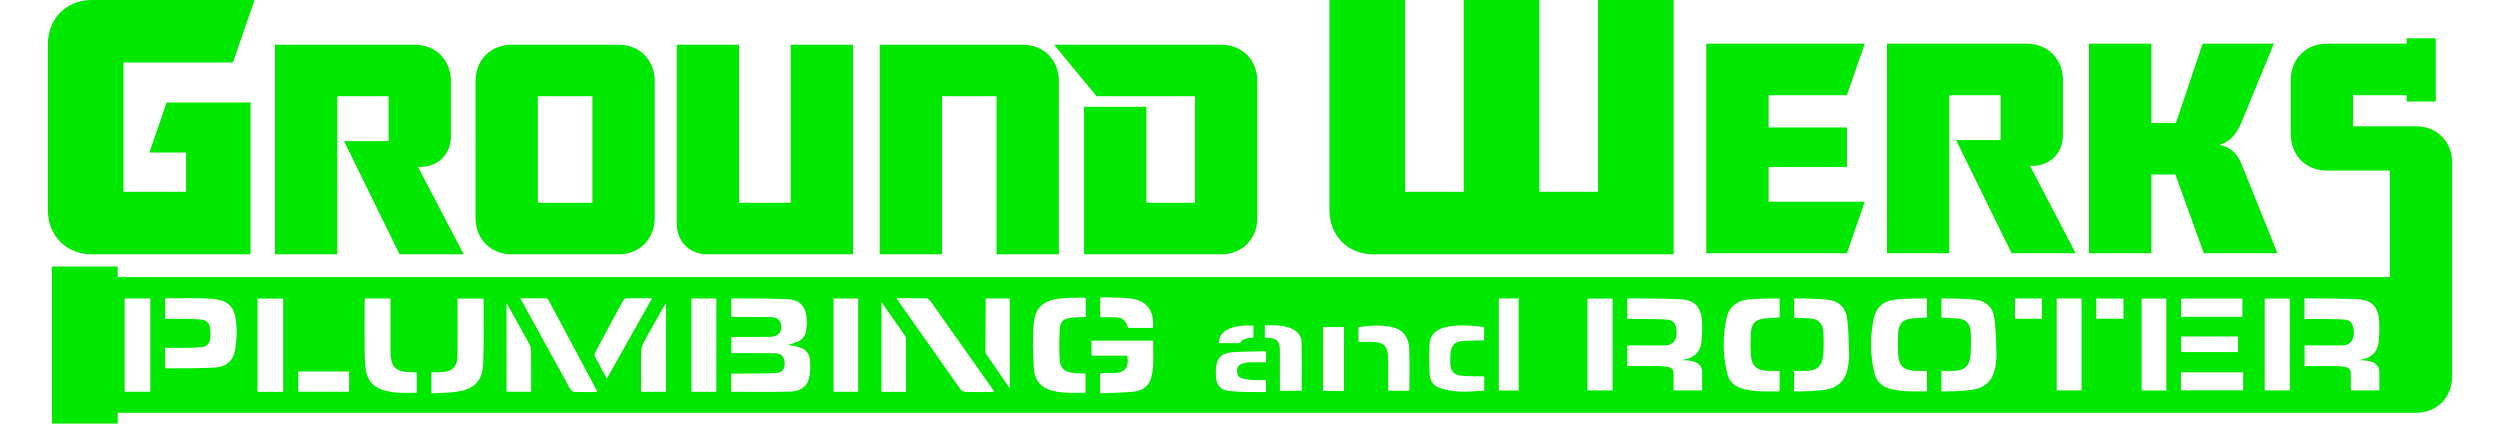
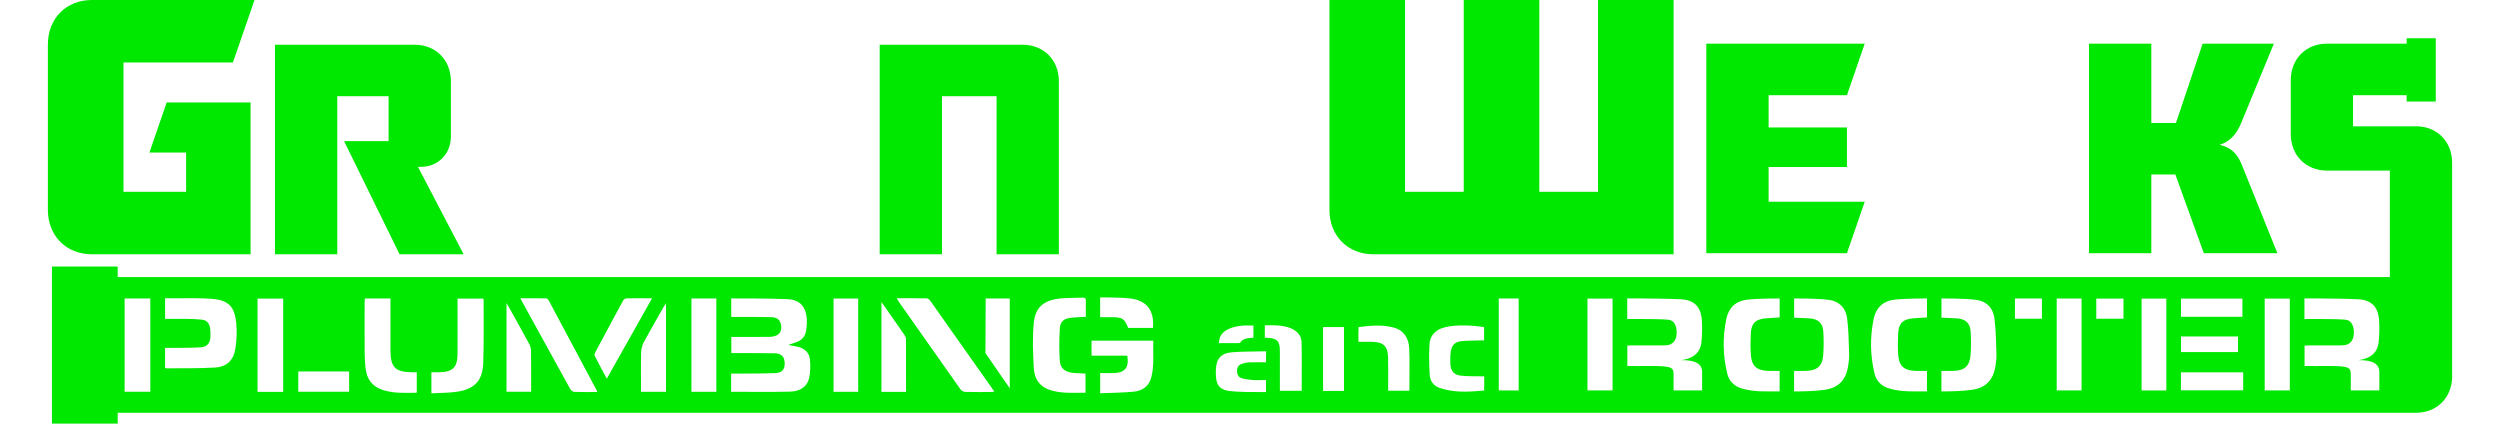
<svg xmlns="http://www.w3.org/2000/svg" width="354px" height="60px" viewBox="0 0 354 60" version="1.1">
  <title>groundwerks_logo_nav_bar_small</title>
  <g id="groundwerks_logo_nav_bar" stroke="none" fill="none" fill-rule="evenodd" stroke-width="1">
    <g id="logo" transform="translate(6.78, 0)" fill="#00E700">
      <path d="M6.219,36.006 L28.7,36.006 L28.7,14.505 L16.822,14.505 L14.375,21.603 L19.574,21.603 L19.574,27.159 L10.705,27.159 L10.705,8.847 L26.203,8.847 L29.259,0 L6.219,0 C2.598,0 0,2.624 0,6.275 L0,29.731 C0,33.384 2.601,36.006 6.219,36.006 Z" id="Path" fill-rule="nonzero" />
      <path d="M40.979,13.626 L48.245,13.626 L48.245,19.984 L41.944,19.984 L49.798,36.006 L58.873,36.006 L52.404,23.63 L52.781,23.63 C55.259,23.63 57.067,21.808 57.067,19.305 L57.067,11.507 C57.067,8.497 54.924,6.334 51.941,6.334 L32.157,6.334 L32.157,36.006 L40.979,36.006 L40.979,13.626 Z" id="Path" fill-rule="nonzero" />
-       <path d="M65.679,36.006 L80.802,36.006 C83.785,36.006 85.928,33.843 85.928,30.833 L85.928,11.507 C85.928,8.497 83.785,6.334 80.802,6.334 L65.679,6.334 C62.696,6.334 60.553,8.497 60.553,11.507 L60.553,30.836 C60.553,33.846 62.696,36.008 65.679,36.008 L65.679,36.006 Z M69.375,13.626 L77.104,13.626 L77.104,28.716 L69.375,28.716 L69.375,13.626 Z" id="Shape" fill-rule="nonzero" />
-       <path d="M93.336,36.006 L114.002,36.006 L114.002,6.337 L105.18,6.337 L105.18,28.716 L97.872,28.716 L97.872,6.337 L89.05,6.337 L89.05,31.684 C89.05,34.184 90.855,36.008 93.336,36.008 L93.336,36.006 Z" id="Path" fill-rule="nonzero" />
      <path d="M126.605,13.626 L134.334,13.626 L134.334,36.006 L143.155,36.006 L143.155,11.507 C143.155,8.497 141.012,6.334 138.029,6.334 L117.783,6.334 L117.783,36.006 L126.605,36.006 L126.605,13.626 Z" id="Path" fill-rule="nonzero" />
      <path d="M187.688,36.006 L230.204,36.006 L230.204,0 L219.499,0 L219.499,27.159 L211.189,27.159 L211.189,0 L200.484,0 L200.484,27.159 L192.175,27.159 L192.175,0 L181.47,0 L181.47,29.731 C181.47,33.384 184.071,36.006 187.688,36.006 L187.688,36.006 Z" id="Path" fill-rule="nonzero" />
      <polygon id="Path" fill-rule="nonzero" points="257.266 28.564 243.656 28.564 243.656 23.647 254.745 23.647 254.745 18.053 243.656 18.053 243.656 13.476 254.745 13.476 257.266 6.184 234.834 6.184 234.834 35.856 254.745 35.856" />
-       <path d="M269.238,13.476 L276.505,13.476 L276.505,19.834 L270.203,19.834 L278.06,35.856 L287.134,35.856 L280.665,23.48 L281.043,23.48 C283.521,23.48 285.329,21.658 285.329,19.155 L285.329,11.357 C285.329,8.347 283.186,6.184 280.205,6.184 L260.419,6.184 L260.419,35.856 L269.241,35.856 L269.241,13.476 L269.238,13.476 Z" id="Path" fill-rule="nonzero" />
      <path d="M297.846,24.706 L301.249,24.706 L305.283,35.853 L315.7,35.853 L310.616,23.223 C309.901,21.484 308.851,20.806 307.508,20.51 C308.853,20.087 309.818,19.196 310.574,17.417 L315.195,6.184 L305.113,6.184 L301.332,17.417 L297.846,17.417 L297.846,6.184 L289.024,6.184 L289.024,35.856 L297.846,35.856 L297.846,24.709 L297.846,24.706 Z" id="Path" fill-rule="nonzero" />
-       <path d="M148.496,13.626 L162.436,13.626 L162.436,28.714 L155.548,28.714 L155.548,15.119 L146.726,15.119 L146.726,36.006 L166.132,36.006 C169.115,36.006 171.258,33.843 171.258,30.833 L171.258,11.507 C171.258,8.497 169.115,6.334 166.132,6.334 L142.483,6.334 L146.726,11.48 L148.496,13.626 Z" id="Path" fill-rule="nonzero" />
      <path d="M335.316,17.884 L326.412,17.884 L326.412,13.476 L334.001,13.476 L334.001,14.378 L338.124,14.378 L338.124,5.422 L334.001,5.422 L334.001,6.184 L322.716,6.184 C319.733,6.184 317.592,8.347 317.592,11.357 L317.592,18.986 C317.592,21.996 319.735,24.156 322.716,24.156 L331.622,24.156 L331.622,39.232 L9.884,39.232 L9.884,37.739 L0.576,37.739 L0.576,59.979 L9.886,59.979 L9.886,58.45 L335.318,58.45 C338.301,58.45 340.442,56.288 340.442,53.278 L340.442,23.051 C340.442,20.041 338.299,17.879 335.318,17.879 L335.316,17.884 Z M302.049,42.281 L310.744,42.281 L310.744,44.862 L302.049,44.862 L302.049,42.281 Z M310.123,47.643 L310.123,49.856 L302.054,49.856 L302.054,47.643 L310.123,47.643 Z M166.805,46.791 C167.928,46.095 169.415,46.048 170.704,46.098 L170.704,47.822 C170.062,47.855 169.207,47.886 168.841,48.51 C168.813,48.56 168.702,48.582 168.629,48.584 C167.706,48.589 166.784,48.586 165.828,48.586 C165.842,47.755 166.184,47.177 166.807,46.793 L166.805,46.791 Z M149.001,42.119 C149.464,42.119 149.917,42.104 150.367,42.121 C151.33,42.154 152.3,42.145 153.254,42.259 C155.602,42.545 156.697,43.974 156.477,46.438 L152.97,46.438 C152.473,45.143 152.13,44.914 150.717,44.917 C150.157,44.917 149.598,44.917 149.001,44.917 L149.001,42.119 L149.001,42.119 Z M14.502,55.473 L10.865,55.473 L10.865,42.259 L14.502,42.259 L14.502,55.473 Z M26.555,49.313 C26.302,51.015 25.361,51.939 23.652,52.044 C21.351,52.184 19.038,52.13 16.73,52.156 C16.695,52.156 16.662,52.12 16.593,52.08 L16.593,49.258 C17.341,49.258 18.059,49.267 18.774,49.258 C19.737,49.244 20.702,49.248 21.662,49.174 C22.505,49.11 22.932,48.651 23.005,47.81 C23.043,47.369 23.036,46.917 22.972,46.479 C22.878,45.819 22.517,45.338 21.821,45.262 C21.146,45.188 20.461,45.167 19.782,45.157 C18.741,45.14 17.7,45.152 16.596,45.152 L16.596,42.233 C17.148,42.233 17.665,42.228 18.181,42.233 C19.848,42.25 21.521,42.176 23.178,42.311 C25.564,42.507 26.432,43.362 26.673,45.745 C26.791,46.922 26.732,48.141 26.557,49.313 L26.555,49.313 Z M33.318,55.487 L29.689,55.487 L29.689,42.278 L33.318,42.278 L33.318,55.487 Z M42.655,55.471 L35.457,55.471 L35.457,52.604 L42.655,52.604 L42.655,55.471 Z M52.236,55.611 C50.565,55.635 48.925,55.733 47.332,55.19 C45.928,54.711 45.175,53.687 44.998,52.239 C44.899,51.439 44.861,50.625 44.854,49.817 C44.835,47.508 44.847,45.2 44.849,42.89 C44.849,42.692 44.868,42.495 44.88,42.266 L48.51,42.266 L48.51,42.94 C48.51,44.986 48.51,47.031 48.51,49.077 C48.51,49.26 48.51,49.441 48.51,49.625 C48.524,51.999 49.168,52.666 51.498,52.713 C51.731,52.718 51.967,52.713 52.236,52.713 L52.236,55.611 L52.236,55.611 Z M61.646,51.422 C61.558,53.851 60.468,55.044 58.089,55.445 C56.871,55.649 55.616,55.618 54.306,55.697 L54.306,52.716 C54.681,52.716 55.033,52.723 55.387,52.716 C57.348,52.668 57.995,52.03 58.009,50.063 C58.025,47.689 58.009,45.317 58.009,42.943 C58.009,42.74 58.009,42.538 58.009,42.283 L61.636,42.283 C61.653,42.316 61.702,42.369 61.7,42.419 C61.693,45.419 61.754,48.424 61.646,51.422 L61.646,51.422 Z M68.423,55.468 L64.942,55.468 L64.942,42.914 C65.344,43.624 65.669,44.193 65.99,44.769 C66.717,46.076 67.451,47.377 68.154,48.696 C68.308,48.984 68.409,49.336 68.414,49.66 C68.438,51.582 68.426,53.504 68.426,55.466 L68.423,55.468 Z M77.741,55.509 C76.667,55.509 75.6,55.53 74.538,55.49 C74.34,55.483 74.073,55.278 73.969,55.092 C72.202,51.911 70.453,48.72 68.7,45.529 C68.117,44.469 67.538,43.409 66.894,42.235 C68.192,42.235 69.384,42.228 70.576,42.247 C70.691,42.247 70.847,42.407 70.913,42.531 C73.202,46.81 75.485,51.091 77.767,55.375 C77.774,55.39 77.76,55.414 77.741,55.509 L77.741,55.509 Z M77.429,50.384 C77.368,50.263 77.436,50.034 77.512,49.891 C78.812,47.448 80.12,45.007 81.444,42.576 C81.529,42.419 81.762,42.25 81.93,42.247 C83.093,42.219 84.257,42.233 85.555,42.233 C83.395,46.069 81.3,49.791 79.143,53.623 C78.529,52.477 77.963,51.439 77.427,50.384 L77.429,50.384 Z M87.523,55.483 L83.988,55.483 C83.988,55.24 83.988,55.025 83.988,54.809 C83.988,53.168 83.959,51.527 84.004,49.889 C84.016,49.41 84.146,48.886 84.372,48.467 C85.26,46.812 86.206,45.191 87.134,43.559 C87.23,43.39 87.341,43.231 87.525,42.943 L87.525,55.483 L87.523,55.483 Z M94.655,55.475 L91.129,55.475 L91.129,42.264 L94.655,42.264 L94.655,55.475 Z M107.798,53.504 C107.481,54.897 106.344,55.428 105.062,55.456 C102.313,55.521 99.564,55.475 96.746,55.475 L96.746,52.904 C96.996,52.904 97.227,52.904 97.459,52.904 C99.306,52.885 101.157,52.901 103.002,52.832 C103.965,52.796 104.362,52.294 104.331,51.396 C104.3,50.506 103.861,50.039 102.913,50.022 C101.124,49.989 99.335,50.003 97.546,49.998 C97.308,49.998 97.069,49.998 96.777,49.998 L96.777,47.708 C96.97,47.708 97.182,47.708 97.395,47.708 C99.002,47.708 100.612,47.724 102.219,47.696 C103.422,47.677 103.996,47.046 103.816,46.019 C103.691,45.298 103.267,44.924 102.393,44.905 C100.765,44.869 99.139,44.881 97.51,44.874 C97.274,44.874 97.036,44.874 96.762,44.874 C96.762,43.981 96.762,43.081 96.762,42.257 C96.762,42.257 102.117,42.235 104.742,42.364 C106.497,42.45 107.33,43.407 107.46,45.174 C107.5,45.733 107.446,46.31 107.356,46.867 C107.227,47.677 106.714,48.198 105.952,48.467 C105.603,48.591 105.247,48.705 104.841,48.841 C105.386,48.948 105.863,49.013 106.323,49.141 C107.191,49.384 107.812,49.97 107.902,50.865 C107.989,51.734 107.987,52.656 107.795,53.504 L107.798,53.504 Z M114.741,55.483 L111.253,55.483 L111.253,42.269 L114.741,42.269 L114.741,55.483 Z M121.516,55.487 L118.033,55.487 L118.033,42.764 C118.295,43.135 118.472,43.388 118.649,43.64 C119.517,44.881 120.391,46.117 121.252,47.365 C121.372,47.538 121.505,47.758 121.505,47.955 C121.521,50.444 121.516,52.932 121.516,55.49 L121.516,55.487 Z M133.588,55.506 C132.363,55.511 131.138,55.528 129.913,55.492 C129.68,55.485 129.368,55.333 129.236,55.144 C126.272,50.96 123.324,46.765 120.377,42.566 C120.322,42.49 120.292,42.4 120.207,42.231 C121.684,42.231 123.081,42.214 124.476,42.25 C124.655,42.254 124.872,42.485 125,42.666 C127.405,46.06 129.798,49.46 132.195,52.858 C132.788,53.699 133.38,54.537 134.015,55.44 C133.831,55.468 133.708,55.504 133.585,55.504 L133.588,55.506 Z M136.203,54.987 L132.759,49.991 C132.759,48.227 132.788,44.474 132.788,42.952 C132.788,42.735 132.788,42.516 132.788,42.264 L136.203,42.264 L136.203,54.987 L136.203,54.987 Z M146.962,44.871 C146.174,44.917 145.468,44.912 144.777,45.007 C143.847,45.133 143.346,45.555 143.292,46.488 C143.202,48.017 143.181,49.563 143.287,51.089 C143.368,52.223 144.095,52.73 145.338,52.818 C145.855,52.854 146.374,52.873 146.927,52.901 L146.927,55.611 C145.128,55.595 143.337,55.783 141.624,55.123 C140.302,54.616 139.684,53.48 139.611,52.182 C139.488,50.006 139.391,47.8 139.615,45.641 C139.847,43.402 141.152,42.438 143.556,42.245 C144.536,42.166 145.525,42.181 146.509,42.147 C146.785,42.138 146.976,42.176 146.971,42.528 C146.957,43.295 146.967,44.062 146.967,44.871 L146.962,44.871 Z M156.241,53.442 C155.899,54.732 154.948,55.347 153.73,55.464 C152.178,55.614 150.61,55.618 149.003,55.687 L149.003,52.827 C149.666,52.827 150.304,52.842 150.939,52.825 C152.52,52.785 153.124,52.02 152.843,50.365 L147.781,50.365 L147.781,48.241 L156.522,48.241 C156.461,49.994 156.692,51.732 156.239,53.442 L156.241,53.442 Z M172.499,50.227 C172.478,50.558 172.495,50.891 172.495,51.303 C171.64,51.303 170.857,51.282 170.073,51.313 C169.726,51.327 169.375,51.418 169.044,51.527 C168.577,51.684 168.374,52.056 168.381,52.546 C168.388,53.035 168.596,53.43 169.061,53.561 C169.566,53.704 170.099,53.773 170.626,53.809 C171.213,53.849 171.884,53.813 172.485,53.813 L172.481,55.518 C170.701,55.518 168.589,55.533 167.267,55.364 C165.936,55.192 165.45,54.516 165.389,53.173 C165.377,52.935 165.375,52.694 165.382,52.456 C165.424,50.801 166.083,50.01 167.709,49.877 C169.139,49.76 171.048,49.786 172.485,49.741 C172.485,49.741 172.525,49.863 172.502,50.229 L172.499,50.227 Z M177.536,55.337 L174.451,55.337 C174.451,54.004 174.451,52.713 174.451,51.422 C174.451,50.765 174.461,50.108 174.442,49.451 C174.409,48.348 174.036,47.958 172.95,47.853 C172.832,47.841 172.481,47.834 172.32,47.819 L172.32,46.064 C173.569,46.048 175.022,46.005 176.165,46.557 C176.929,46.926 177.493,47.546 177.517,48.389 C177.578,50.691 177.538,52.997 177.538,55.337 L177.536,55.337 Z M183.528,55.356 L180.566,55.356 L180.566,46.31 L183.528,46.31 L183.528,55.356 Z M192.784,55.33 L189.784,55.33 C189.784,54.868 189.784,54.399 189.784,53.928 C189.782,52.792 189.805,51.653 189.765,50.52 C189.713,49.041 189.095,48.448 187.618,48.405 C186.969,48.386 186.317,48.403 185.576,48.403 C185.576,47.781 185.555,46.884 185.593,46.312 C185.593,46.312 185.791,46.291 185.926,46.274 C187.686,46.053 189.126,46.003 190.551,46.376 C191.984,46.753 192.703,47.879 192.765,49.31 C192.847,51.299 192.786,53.292 192.786,55.33 L192.784,55.33 Z M203.371,55.29 C203.371,55.29 203.078,55.328 202.943,55.34 C200.777,55.516 199.024,55.575 197.074,54.933 C196.262,54.666 195.731,53.987 195.675,53.147 C195.578,51.682 195.545,50.203 195.637,48.741 C195.715,47.481 196.501,46.691 197.726,46.367 C199.628,45.881 201.884,46.11 203.368,46.312 L203.368,48.205 C203.139,48.205 202.932,48.201 202.724,48.205 C201.877,48.234 201.027,48.224 200.185,48.305 C199.248,48.396 198.764,48.886 198.644,49.832 C198.57,50.401 198.554,50.987 198.589,51.561 C198.651,52.544 199.101,53.082 200.076,53.194 C201.013,53.304 201.964,53.263 202.91,53.287 C203.045,53.289 203.179,53.287 203.387,53.287 C203.387,53.849 203.406,54.737 203.371,55.285 L203.371,55.29 Z M208.263,55.287 C207.427,55.287 206.644,55.287 205.86,55.287 C205.733,55.287 205.606,55.275 205.447,55.266 L205.447,42.264 L208.263,42.264 L208.263,55.287 Z M221.559,55.283 L218.005,55.283 L218.005,42.278 L221.559,42.278 L221.559,55.283 L221.559,55.283 Z M234.247,55.283 L230.199,55.283 L230.199,53.166 C230.199,51.999 230.074,51.823 226.751,51.823 L226.751,51.823 C225.736,51.844 224.714,51.825 223.652,51.825 L223.652,48.939 C223.839,48.929 224.047,48.91 224.254,48.91 C225.835,48.908 227.417,48.924 228.998,48.903 C230.204,48.886 230.725,48.041 230.626,46.838 C230.555,46 230.242,45.331 229.394,45.264 C228.177,45.167 226.949,45.191 225.725,45.171 C225.054,45.162 224.384,45.171 223.636,45.171 L223.636,42.252 C224.132,42.252 224.601,42.245 225.071,42.252 C227.084,42.285 229.102,42.281 231.112,42.369 C233.126,42.457 234.065,43.385 234.209,45.41 C234.272,46.295 234.247,47.681 234.129,48.56 C233.956,49.848 233.133,50.594 231.887,50.875 C231.851,50.882 231.636,50.93 231.315,50.999 L231.315,50.999 C232.309,50.999 234.242,51.058 234.242,52.67 L234.242,55.285 L234.247,55.283 Z M245.221,44.948 C244.538,44.993 243.875,45.026 243.212,45.081 C241.817,45.2 241.211,45.788 241.135,47.191 C241.083,48.184 241.076,49.186 241.135,50.177 C241.234,51.794 241.926,52.442 243.535,52.515 C244.083,52.542 244.631,52.52 245.216,52.52 L245.216,55.416 C243.389,55.416 241.572,55.533 239.807,54.992 C238.773,54.675 238.051,53.961 237.794,52.896 C237.171,50.327 237.13,47.729 237.671,45.143 C237.992,43.602 238.978,42.642 240.543,42.442 C242.077,42.247 245.218,42.261 245.218,42.261 L245.218,44.948 L245.221,44.948 Z M254.925,51.777 C254.613,53.816 253.556,54.937 251.545,55.202 C250.143,55.385 248.81,55.425 247.262,55.425 L247.262,52.52 C247.854,52.52 248.421,52.537 248.985,52.518 C250.523,52.468 251.26,51.837 251.385,50.303 C251.475,49.194 251.467,48.07 251.401,46.957 C251.331,45.745 250.649,45.148 249.435,45.081 C248.727,45.043 248.019,45.012 247.269,44.979 L247.269,42.261 C247.269,42.261 250.618,42.238 252.251,42.469 C253.655,42.666 254.571,43.619 254.76,44.993 C254.989,46.681 254.993,48.403 255.057,50.11 C255.078,50.663 255.012,51.227 254.927,51.777 L254.925,51.777 Z M266.083,44.948 C265.401,44.993 264.738,45.026 264.075,45.081 C262.68,45.2 262.073,45.788 261.998,47.191 C261.946,48.184 261.939,49.186 261.998,50.177 C262.097,51.794 262.788,52.442 264.398,52.515 C264.945,52.542 265.493,52.52 266.078,52.52 L266.078,55.416 C264.252,55.416 262.434,55.533 260.669,54.992 C259.635,54.675 258.913,53.961 258.656,52.896 C258.033,50.327 257.993,47.729 258.533,45.143 C258.854,43.602 259.841,42.642 261.405,42.442 C262.939,42.247 266.081,42.261 266.081,42.261 L266.081,44.948 L266.083,44.948 Z M275.787,51.777 C275.476,53.816 274.418,54.937 272.408,55.202 C271.006,55.385 269.672,55.425 268.124,55.425 L268.124,52.52 C268.717,52.52 269.283,52.537 269.847,52.518 C271.386,52.468 272.122,51.837 272.247,50.303 C272.337,49.194 272.33,48.07 272.264,46.957 C272.193,45.745 271.511,45.148 270.298,45.081 C269.59,45.043 268.882,45.012 268.131,44.979 L268.131,42.261 C268.131,42.261 271.48,42.238 273.113,42.469 C274.518,42.666 275.433,43.619 275.62,44.993 C275.849,46.681 275.853,48.403 275.917,50.11 C275.938,50.663 275.872,51.227 275.787,51.777 L275.787,51.777 Z M282.357,45.136 L278.537,45.136 L278.537,42.264 L282.357,42.264 L282.357,45.136 Z M287.97,55.278 L284.448,55.278 L284.448,42.271 L287.97,42.271 L287.97,55.278 Z M293.905,45.131 L290.053,45.131 L290.053,42.285 L293.905,42.285 L293.905,45.131 Z M299.973,55.287 L296.473,55.287 L296.473,42.281 L299.973,42.281 L299.973,55.287 Z M310.854,55.275 L302.042,55.275 L302.042,52.72 L310.854,52.72 L310.854,55.275 Z M317.455,55.283 L313.901,55.283 L313.901,42.278 L317.455,42.278 L317.455,55.283 L317.455,55.283 Z M330.14,55.283 L326.093,55.283 L326.093,53.166 C326.093,51.999 325.968,51.823 322.645,51.823 L322.645,51.823 C321.63,51.844 320.608,51.825 319.546,51.825 L319.546,48.939 C319.733,48.929 319.94,48.91 320.148,48.91 C321.729,48.908 323.311,48.924 324.892,48.903 C326.098,48.886 326.619,48.041 326.52,46.838 C326.449,46 326.135,45.331 325.288,45.264 C324.07,45.167 322.843,45.191 321.618,45.171 C320.948,45.162 320.278,45.171 319.53,45.171 L319.53,42.252 C320.025,42.252 320.495,42.245 320.965,42.252 C322.978,42.285 324.996,42.281 327.006,42.369 C329.019,42.457 329.959,43.385 330.103,45.41 C330.166,46.295 330.14,47.681 330.022,48.56 C329.85,49.848 329.026,50.594 327.78,50.875 C327.745,50.882 327.53,50.93 327.209,50.999 L327.209,50.999 C328.203,50.999 330.136,51.058 330.136,52.67 L330.136,55.285 L330.14,55.283 Z" id="Shape" fill-rule="nonzero" />
    </g>
  </g>
</svg>